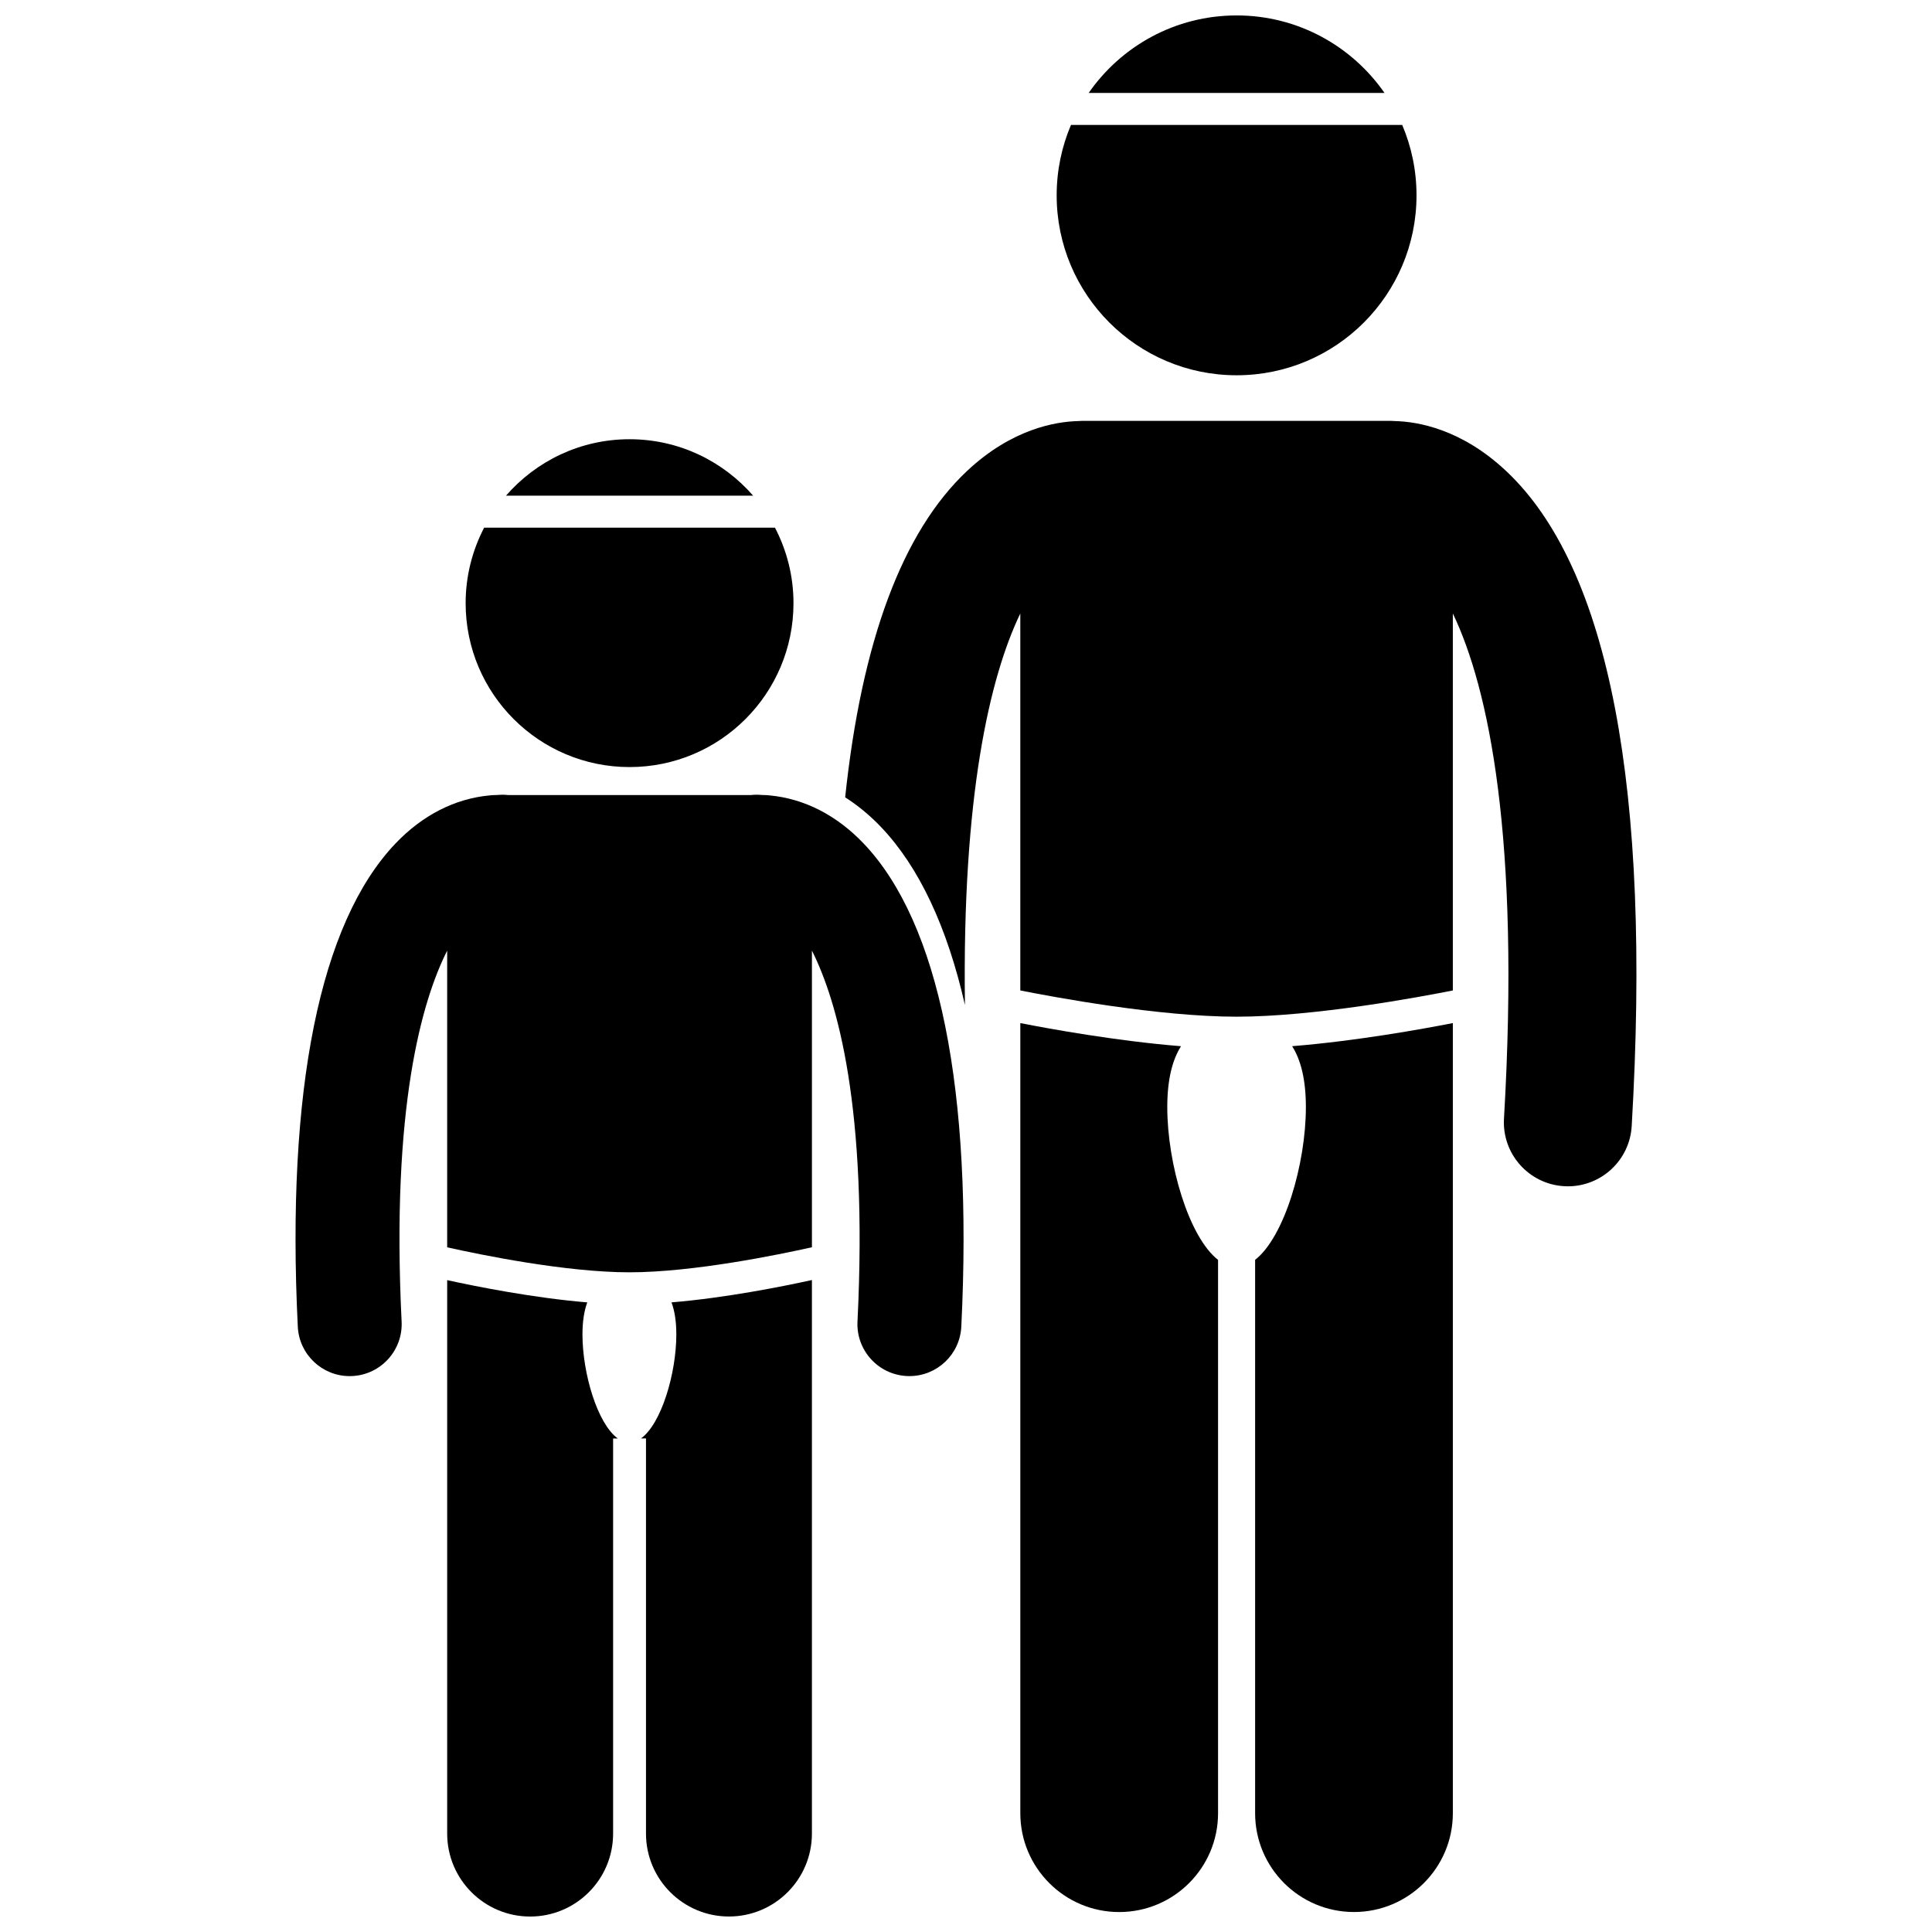
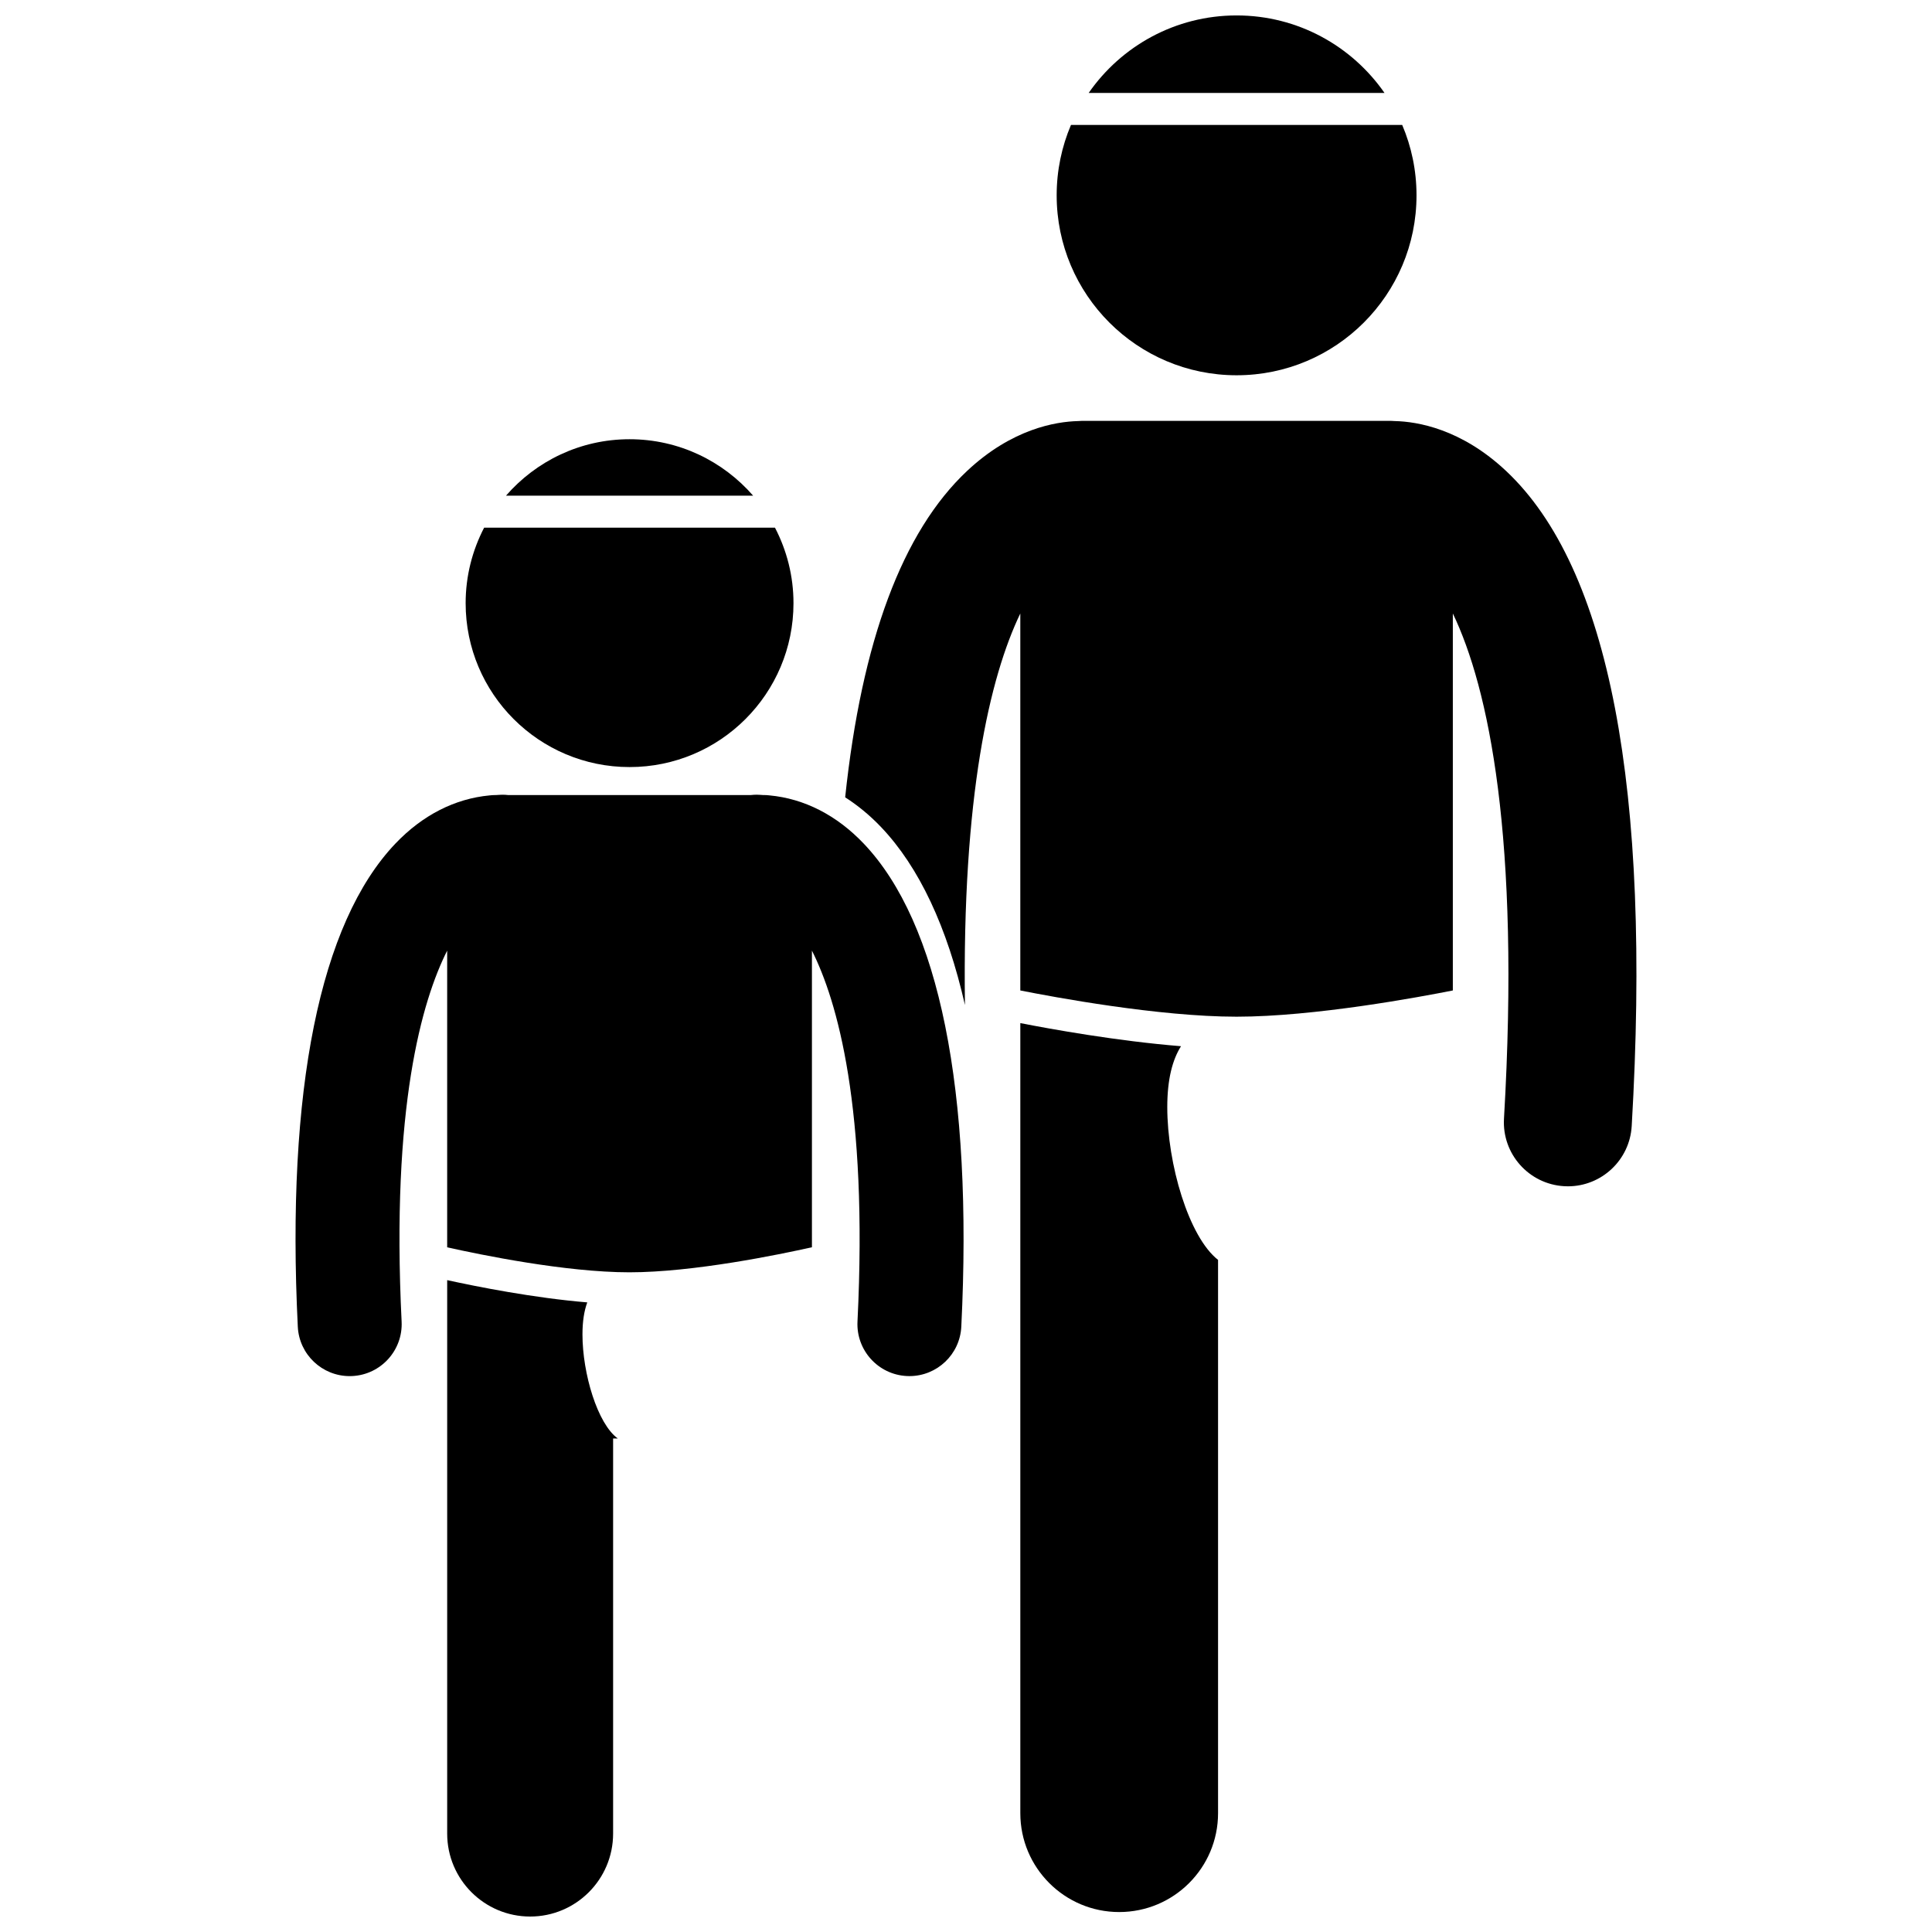
<svg xmlns="http://www.w3.org/2000/svg" width="800px" height="800px" version="1.1" viewBox="144 144 512 512">
  <defs>
    <clipPath id="c">
      <path d="m432 148.09h79v20.906h-79z" />
    </clipPath>
    <clipPath id="b">
      <path d="m262 483h46v168.9h-46z" />
    </clipPath>
    <clipPath id="a">
-       <path d="m313 483h47v168.9h-47z" />
+       <path d="m313 483h47h-47z" />
    </clipPath>
  </defs>
  <path d="m399.72 410.33c-0.777-55.391 6.566-86.895 14.672-103.75v99.902c8.684 1.727 36.668 6.953 57.312 6.953s48.625-5.227 57.312-6.953v-99.902c9.473 19.703 17.91 59.395 13.555 133.86-0.547 9.344 6.586 17.367 15.934 17.914 0.336 0.02 0.668 0.031 1.008 0.031 8.91 0 16.379-6.953 16.906-15.965 5.238-89.523-5.961-147.93-33.281-173.6-11.91-11.191-23.551-13.102-29.508-13.234-0.332-0.02-0.66-0.051-0.992-0.051l-81.867-0.004c-0.352 0-0.691 0.031-1.039 0.055-5.969 0.145-17.574 2.066-29.461 13.23-17.125 16.094-27.914 45.055-32.293 86.48 3.371 2.164 6.57 4.793 9.523 7.898 10.078 10.586 17.52 26.48 22.219 47.141z" />
  <path d="m453.34 437.39c0-7.344 1.363-12.527 3.641-16.133-17.008-1.375-34.559-4.555-42.586-6.125v209.38c0 14.473 11.734 26.199 26.199 26.199 14.469 0 26.203-11.727 26.203-26.199v-146.63c-7.758-6.066-13.457-25.387-13.457-40.484z" />
-   <path d="m490.07 437.39c0 15.098-5.699 34.422-13.453 40.484v146.63c0 14.473 11.734 26.199 26.199 26.199 14.469 0 26.203-11.727 26.203-26.199v-209.38c-8.027 1.574-25.578 4.75-42.586 6.125 2.273 3.606 3.637 8.789 3.637 16.133z" />
  <g clip-path="url(#c)">
    <path d="m471.71 148.09c-16.246 0-30.59 8.133-39.199 20.543h78.398c-8.609-12.41-22.953-20.543-39.199-20.543z" />
  </g>
  <path d="m471.71 243.45c26.336 0 47.68-21.344 47.68-47.68 0-6.621-1.352-12.926-3.793-18.66h-87.777c-2.438 5.731-3.793 12.035-3.793 18.66 0.004 26.332 21.352 47.68 47.684 47.68z" />
  <g clip-path="url(#b)">
    <path d="m298.36 497.62c0-3.508 0.465-6.277 1.273-8.473-14.223-1.184-29.188-4.16-37.125-5.898v146.67c0 12.141 9.844 21.984 21.992 21.984 12.137 0 21.98-9.844 21.98-21.984v-104.71h1.238c-5.375-3.891-9.359-17.199-9.359-27.582z" />
  </g>
  <g clip-path="url(#a)">
    <path d="m321.96 489.15c0.809 2.199 1.273 4.969 1.273 8.473 0 10.387-3.984 23.691-9.363 27.578h1.324v104.71c0 12.141 9.844 21.984 21.988 21.984 12.141 0 21.984-9.844 21.984-21.984v-146.69c-7.914 1.742-22.934 4.734-37.207 5.922z" />
  </g>
  <path d="m277.15 354.61c-0.574 0-1.137 0.066-1.707 0.09h-0.227c-0.496 0-0.984 0.035-1.461 0.09-9.207 0.863-17.785 5.223-24.98 12.781-20.012 21.027-28.953 65.297-25.855 128.02 0.363 7.367 6.449 13.094 13.746 13.094 0.227 0 0.461-0.004 0.688-0.016 7.598-0.375 13.453-6.84 13.078-14.438-2.805-56.805 5.379-85.016 12.074-98.305v78.629c8.75 1.957 31.383 6.621 48.289 6.621 16.977 0 39.691-4.695 48.375-6.641v-78.613c6.691 13.285 14.879 41.5 12.074 98.305-0.375 7.598 5.481 14.062 13.078 14.438 0.23 0.012 0.461 0.016 0.688 0.016 7.297 0 13.383-5.727 13.746-13.094 3.098-62.723-5.844-106.99-25.855-128.02-7.195-7.559-15.773-11.918-24.98-12.781-0.48-0.055-0.969-0.09-1.461-0.09h-0.223c-0.57-0.027-1.133-0.09-1.707-0.09-0.52 0-1.035 0.035-1.543 0.09l-64.297 0.004c-0.504-0.059-1.016-0.09-1.539-0.09z" />
  <path d="m267.4 303.84c0 23.992 19.449 43.441 43.441 43.441s43.441-19.449 43.441-43.441c0-7.219-1.789-14.012-4.906-20.004h-77.074c-3.117 5.992-4.902 12.785-4.902 20.004z" />
  <path d="m310.84 260.4c-13.082 0-24.785 5.809-32.75 14.961h65.5c-7.961-9.148-19.664-14.961-32.75-14.961z" />
</svg>